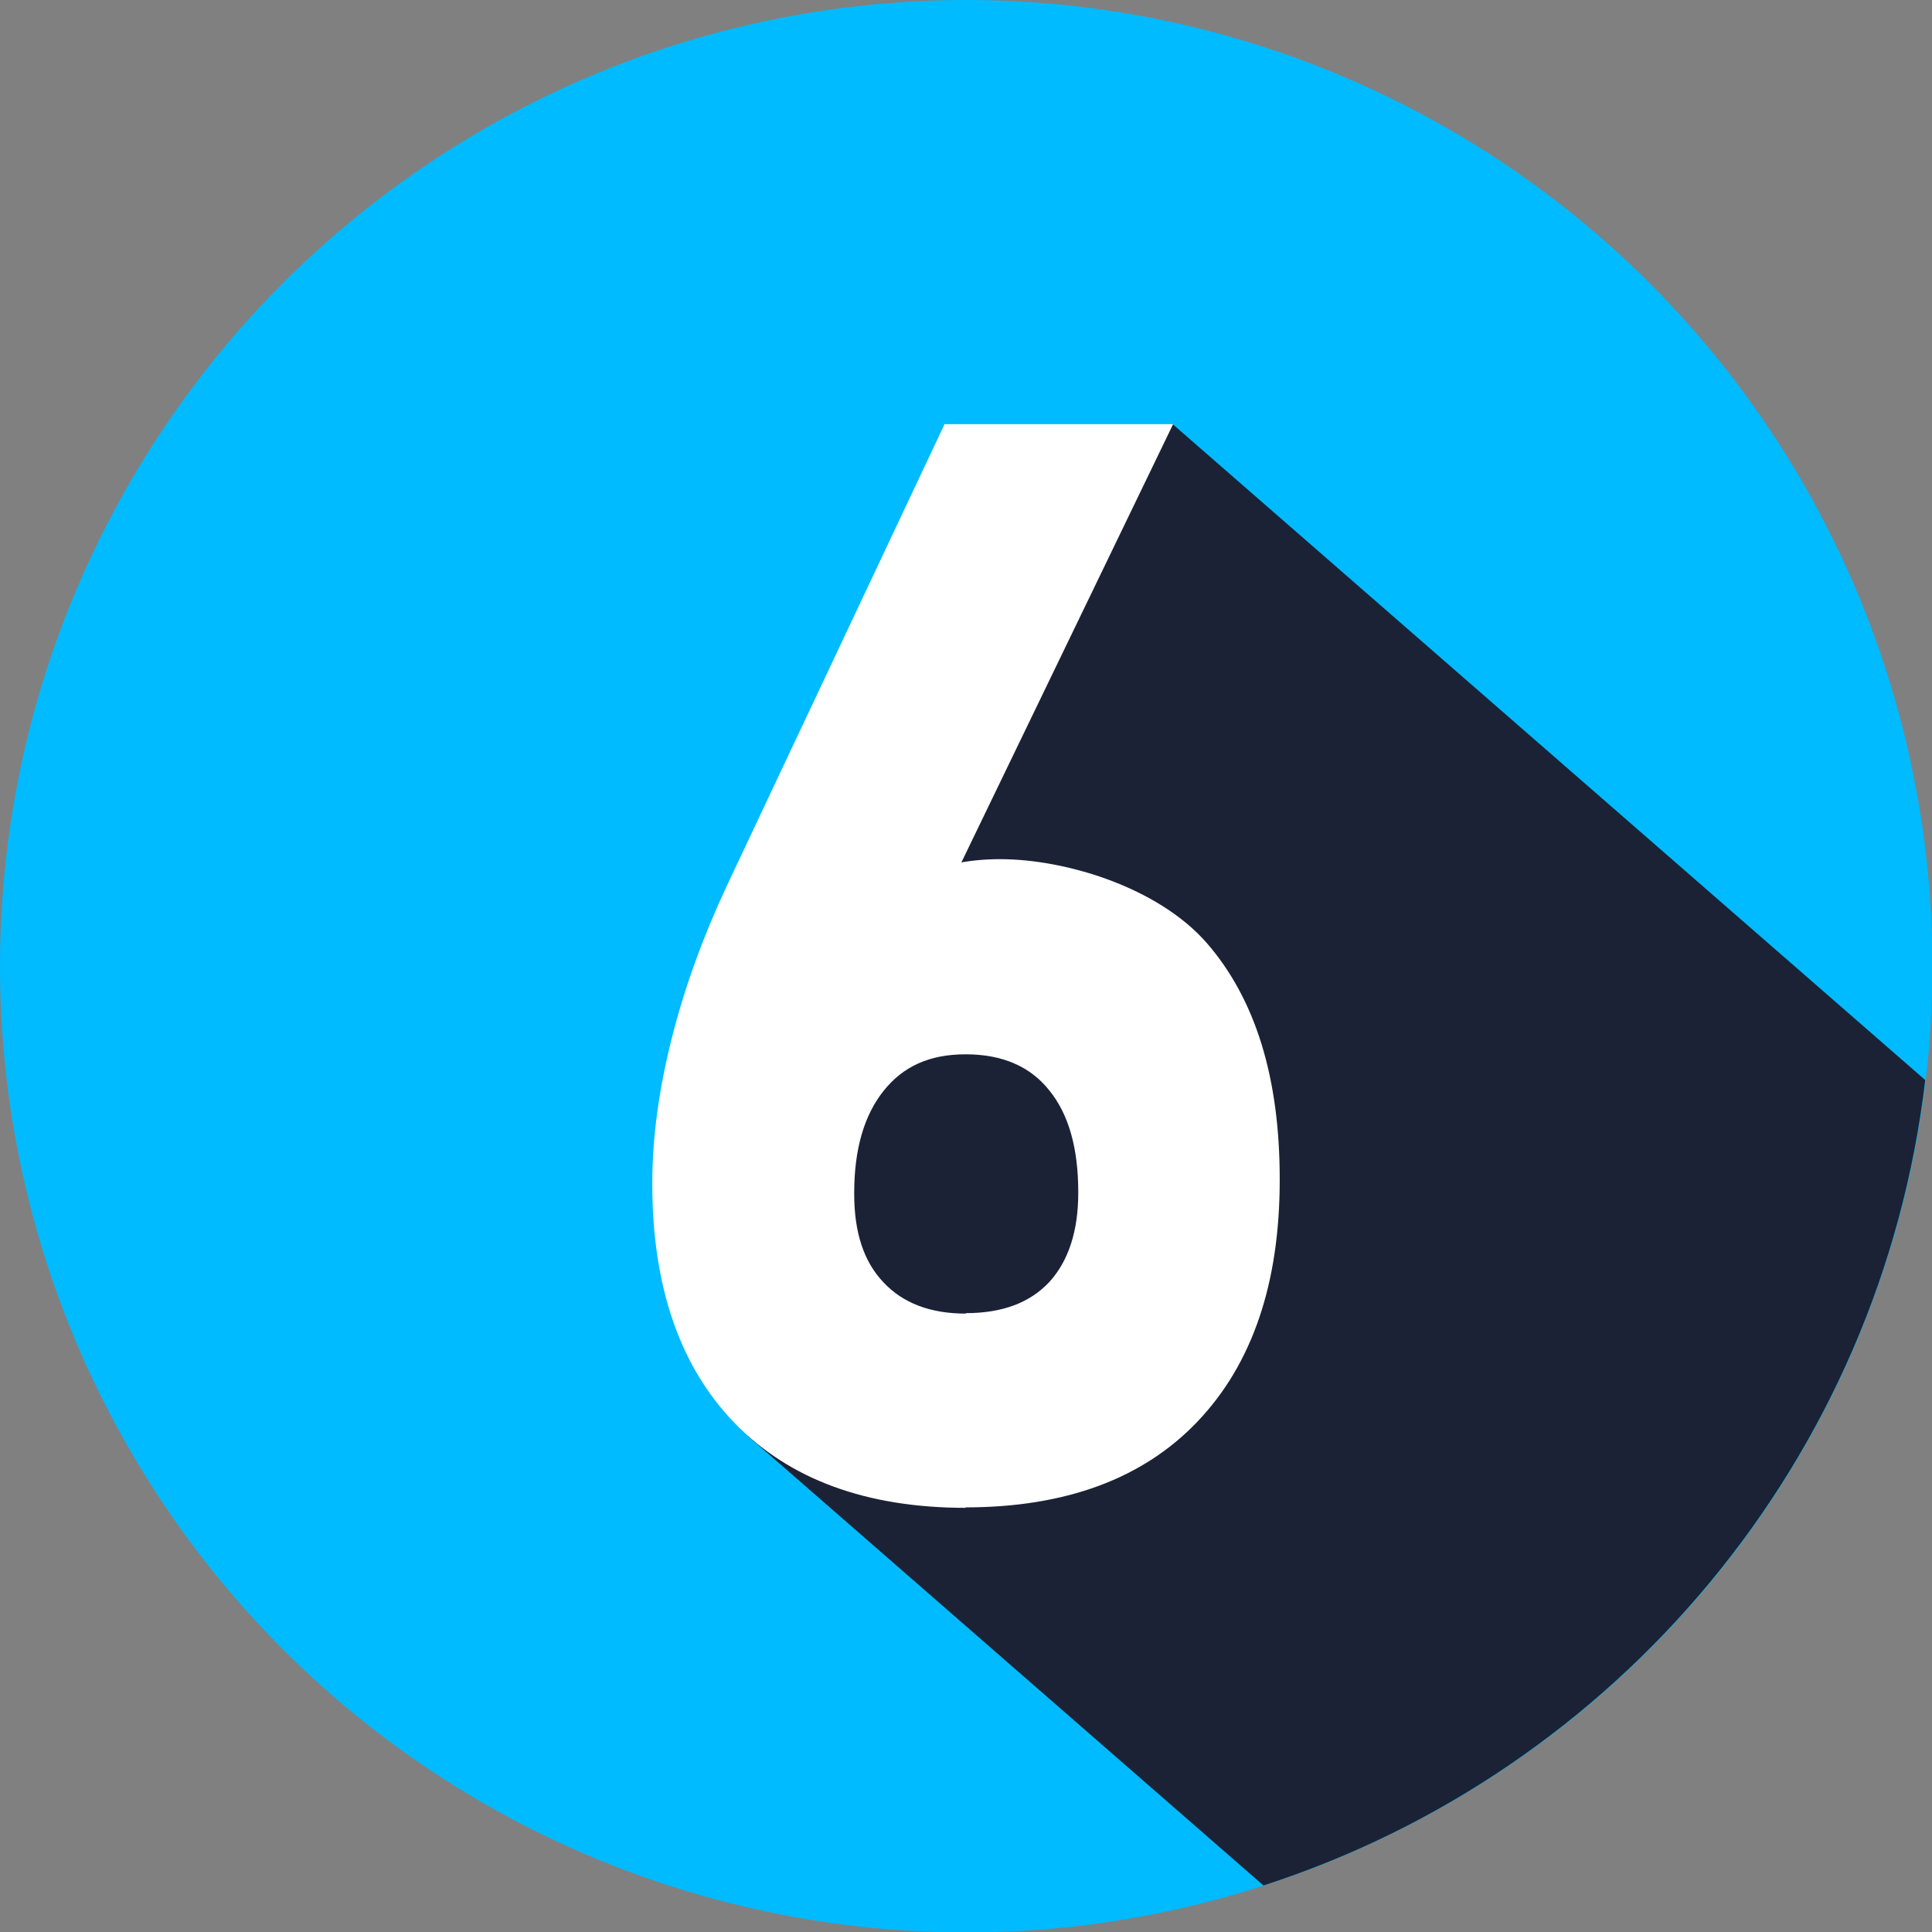
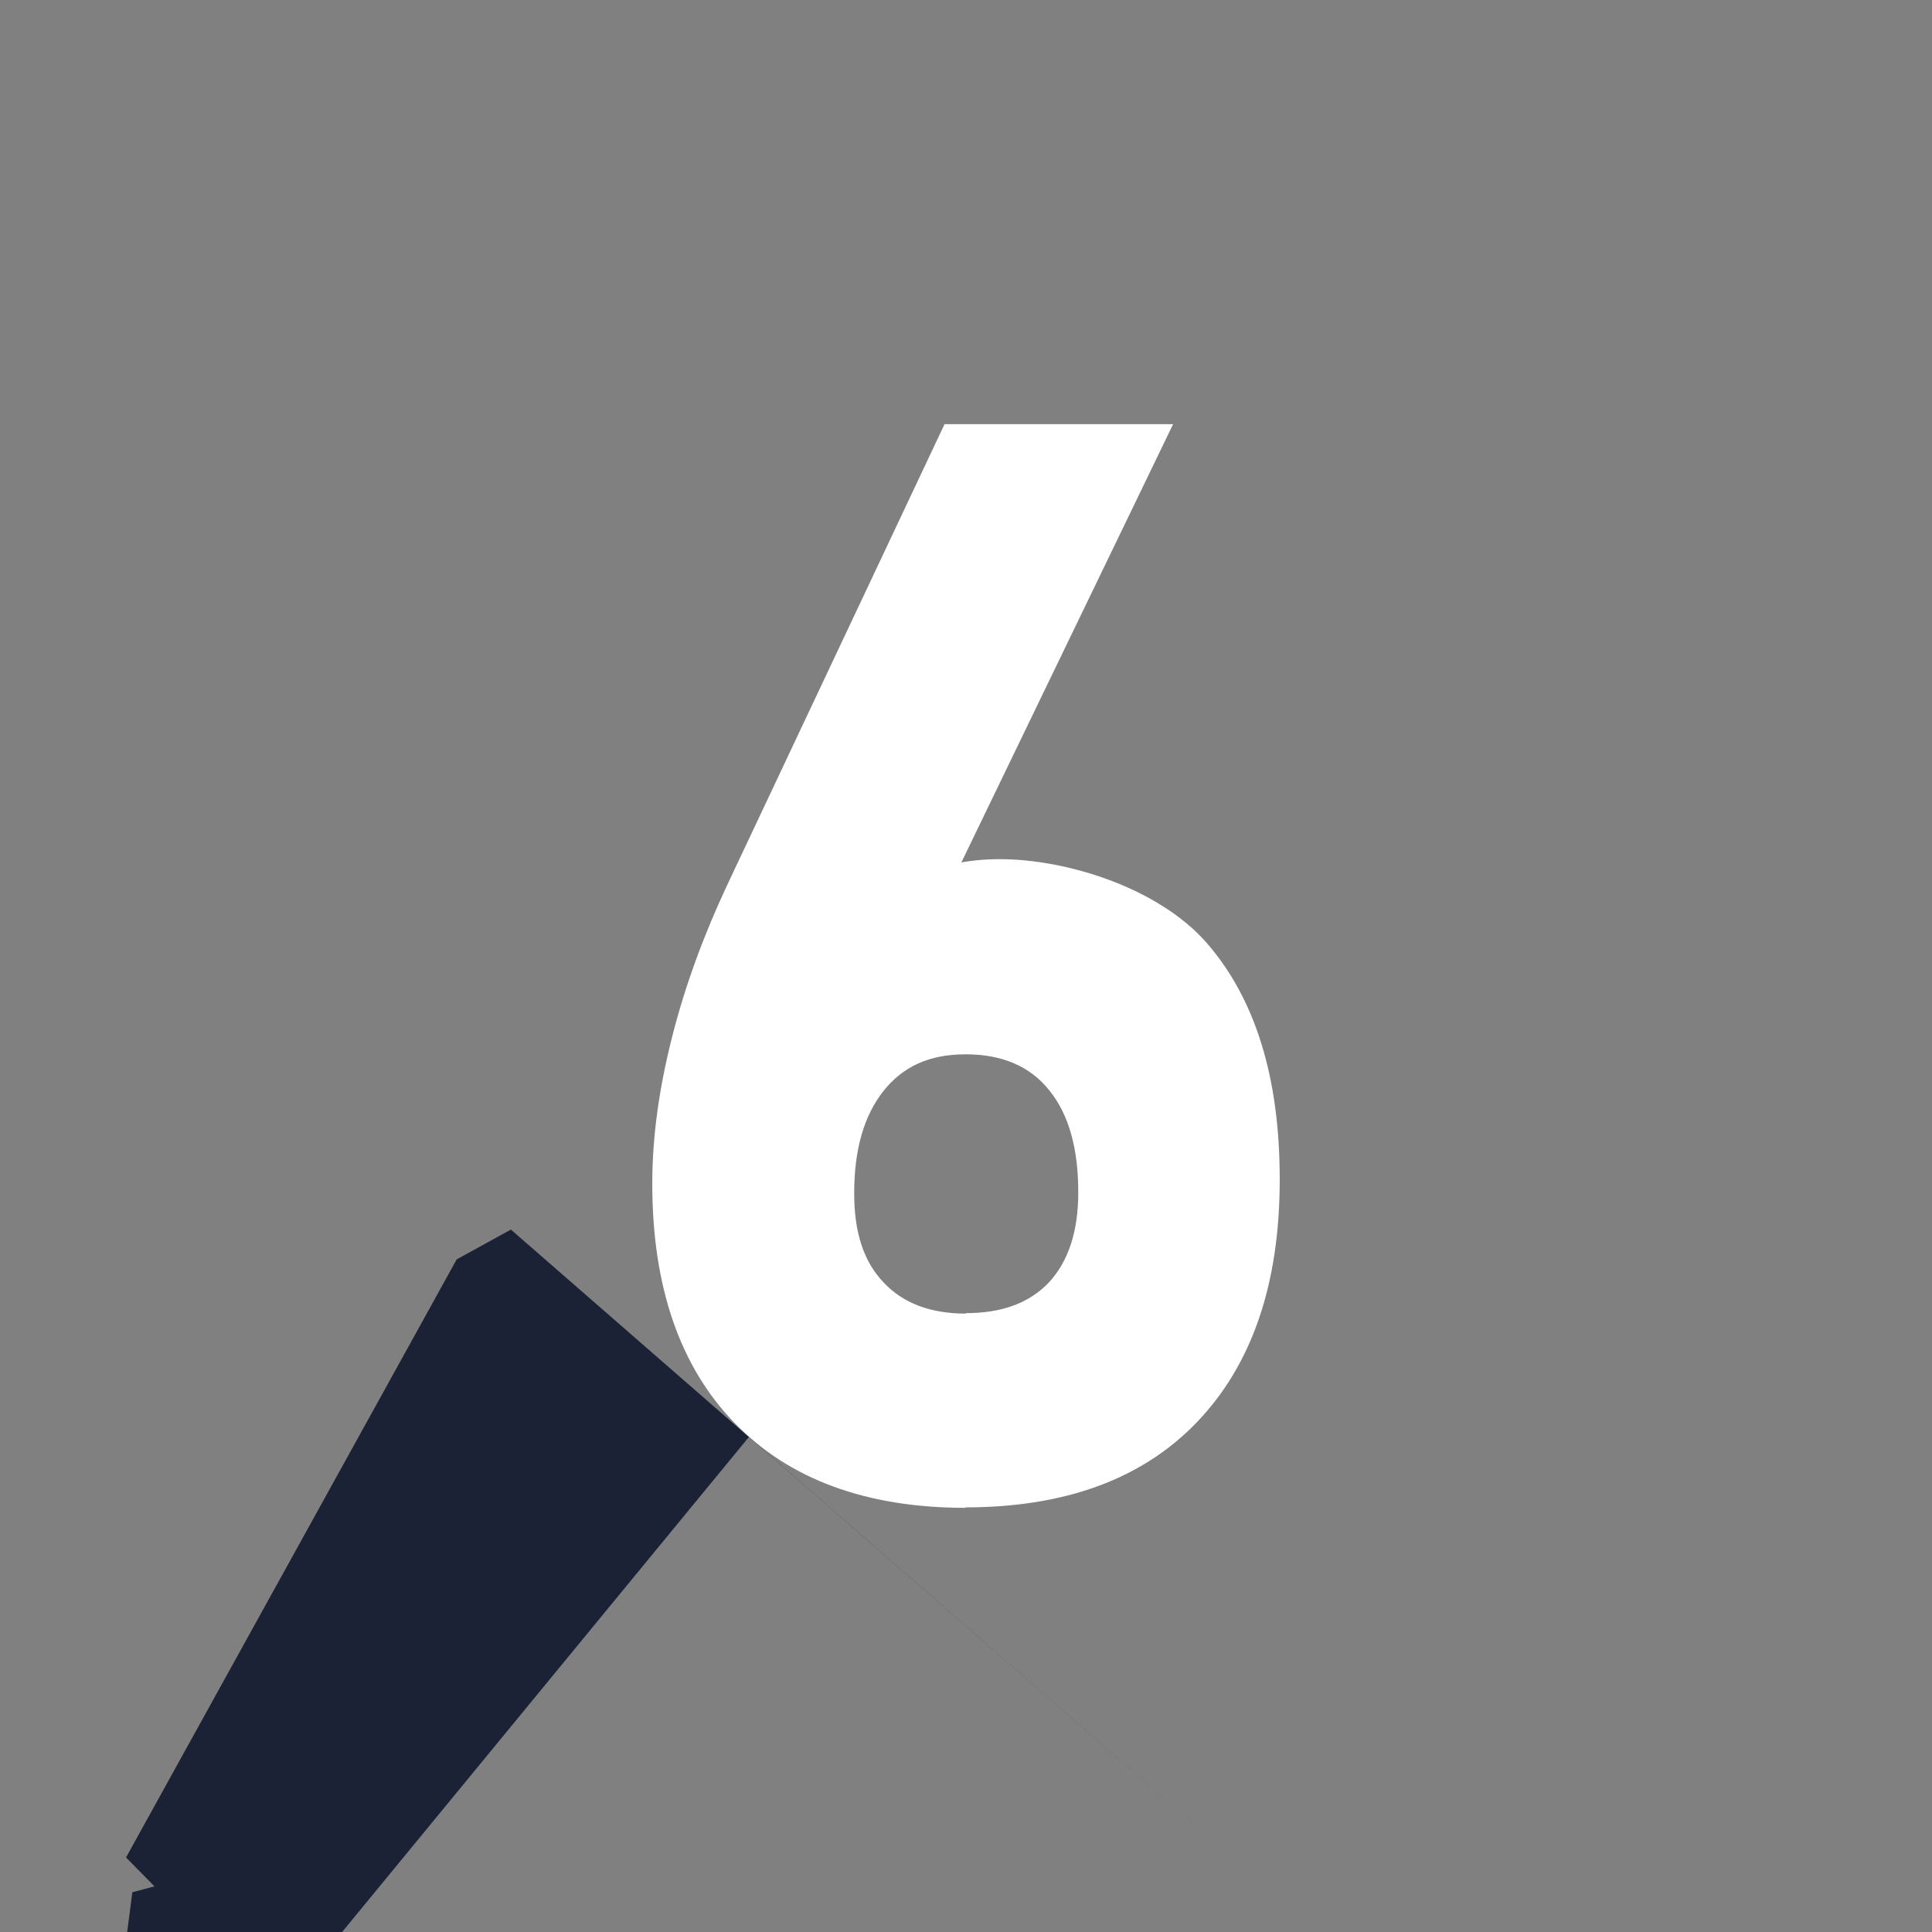
<svg xmlns="http://www.w3.org/2000/svg" version="1.1" viewBox="0 0 427.7 427.7">
  <rect x="0" y="0" width="427.7" height="427.7" fill="#808080" stroke="none" />
  <defs>
    <style>
      .st0 {
        isolation: isolate;
      }

      .st1 {
        fill: #1b2236;
        mix-blend-mode: overlay;
      }

      .st2 {
        fill: #fff;
      }

      .st3 {
        fill: #0bf;
      }
    </style>
  </defs>
  <g class="st0">
    <g id="Ebene_1">
      <g>
-         <circle class="st3" cx="213.9" cy="213.9" r="213.9" />
-         <path class="st1" d="M165.8,318.1l113.9,99.3c78.2-25.3,136.6-94.3,146.5-178.3l-166.6-145.2-12,6.6-73.2,132.4,6.3,6.4-4.9,1.3-10.1,77.6Z" />
+         <path class="st1" d="M165.8,318.1l113.9,99.3l-166.6-145.2-12,6.6-73.2,132.4,6.3,6.4-4.9,1.3-10.1,77.6Z" />
        <path class="st2" d="M213.8,333.8c-22,0-39.1-6.3-51.2-18.8-12.1-12.5-18.2-30.2-18.2-52.9v-.2c0-10.2,1.5-21,4.4-32.4,2.9-11.4,7-22.5,12.1-33.4l48.2-102.2h50.6l-57.2,118.4-11.3-5.9c5.7-10.8,15.7-16.2,30.2-16.2s34.9,6.2,45.7,18.5c10.8,12.4,16.2,29.8,16.2,52.3v.2c0,23-6.1,40.8-18.2,53.5-12.1,12.7-29.3,19-51.4,19ZM213.8,290.7c8.1,0,14.2-2.3,18.5-6.9,4.2-4.6,6.4-11.2,6.4-19.7v-.2c0-9.7-2.1-17.2-6.4-22.5-4.2-5.3-10.4-8-18.5-8s-13.9,2.7-18.2,8.1c-4.3,5.4-6.5,12.9-6.5,22.6v.2c0,8.5,2.1,15,6.5,19.6,4.3,4.6,10.4,6.9,18.2,6.9Z" />
      </g>
    </g>
  </g>
</svg>